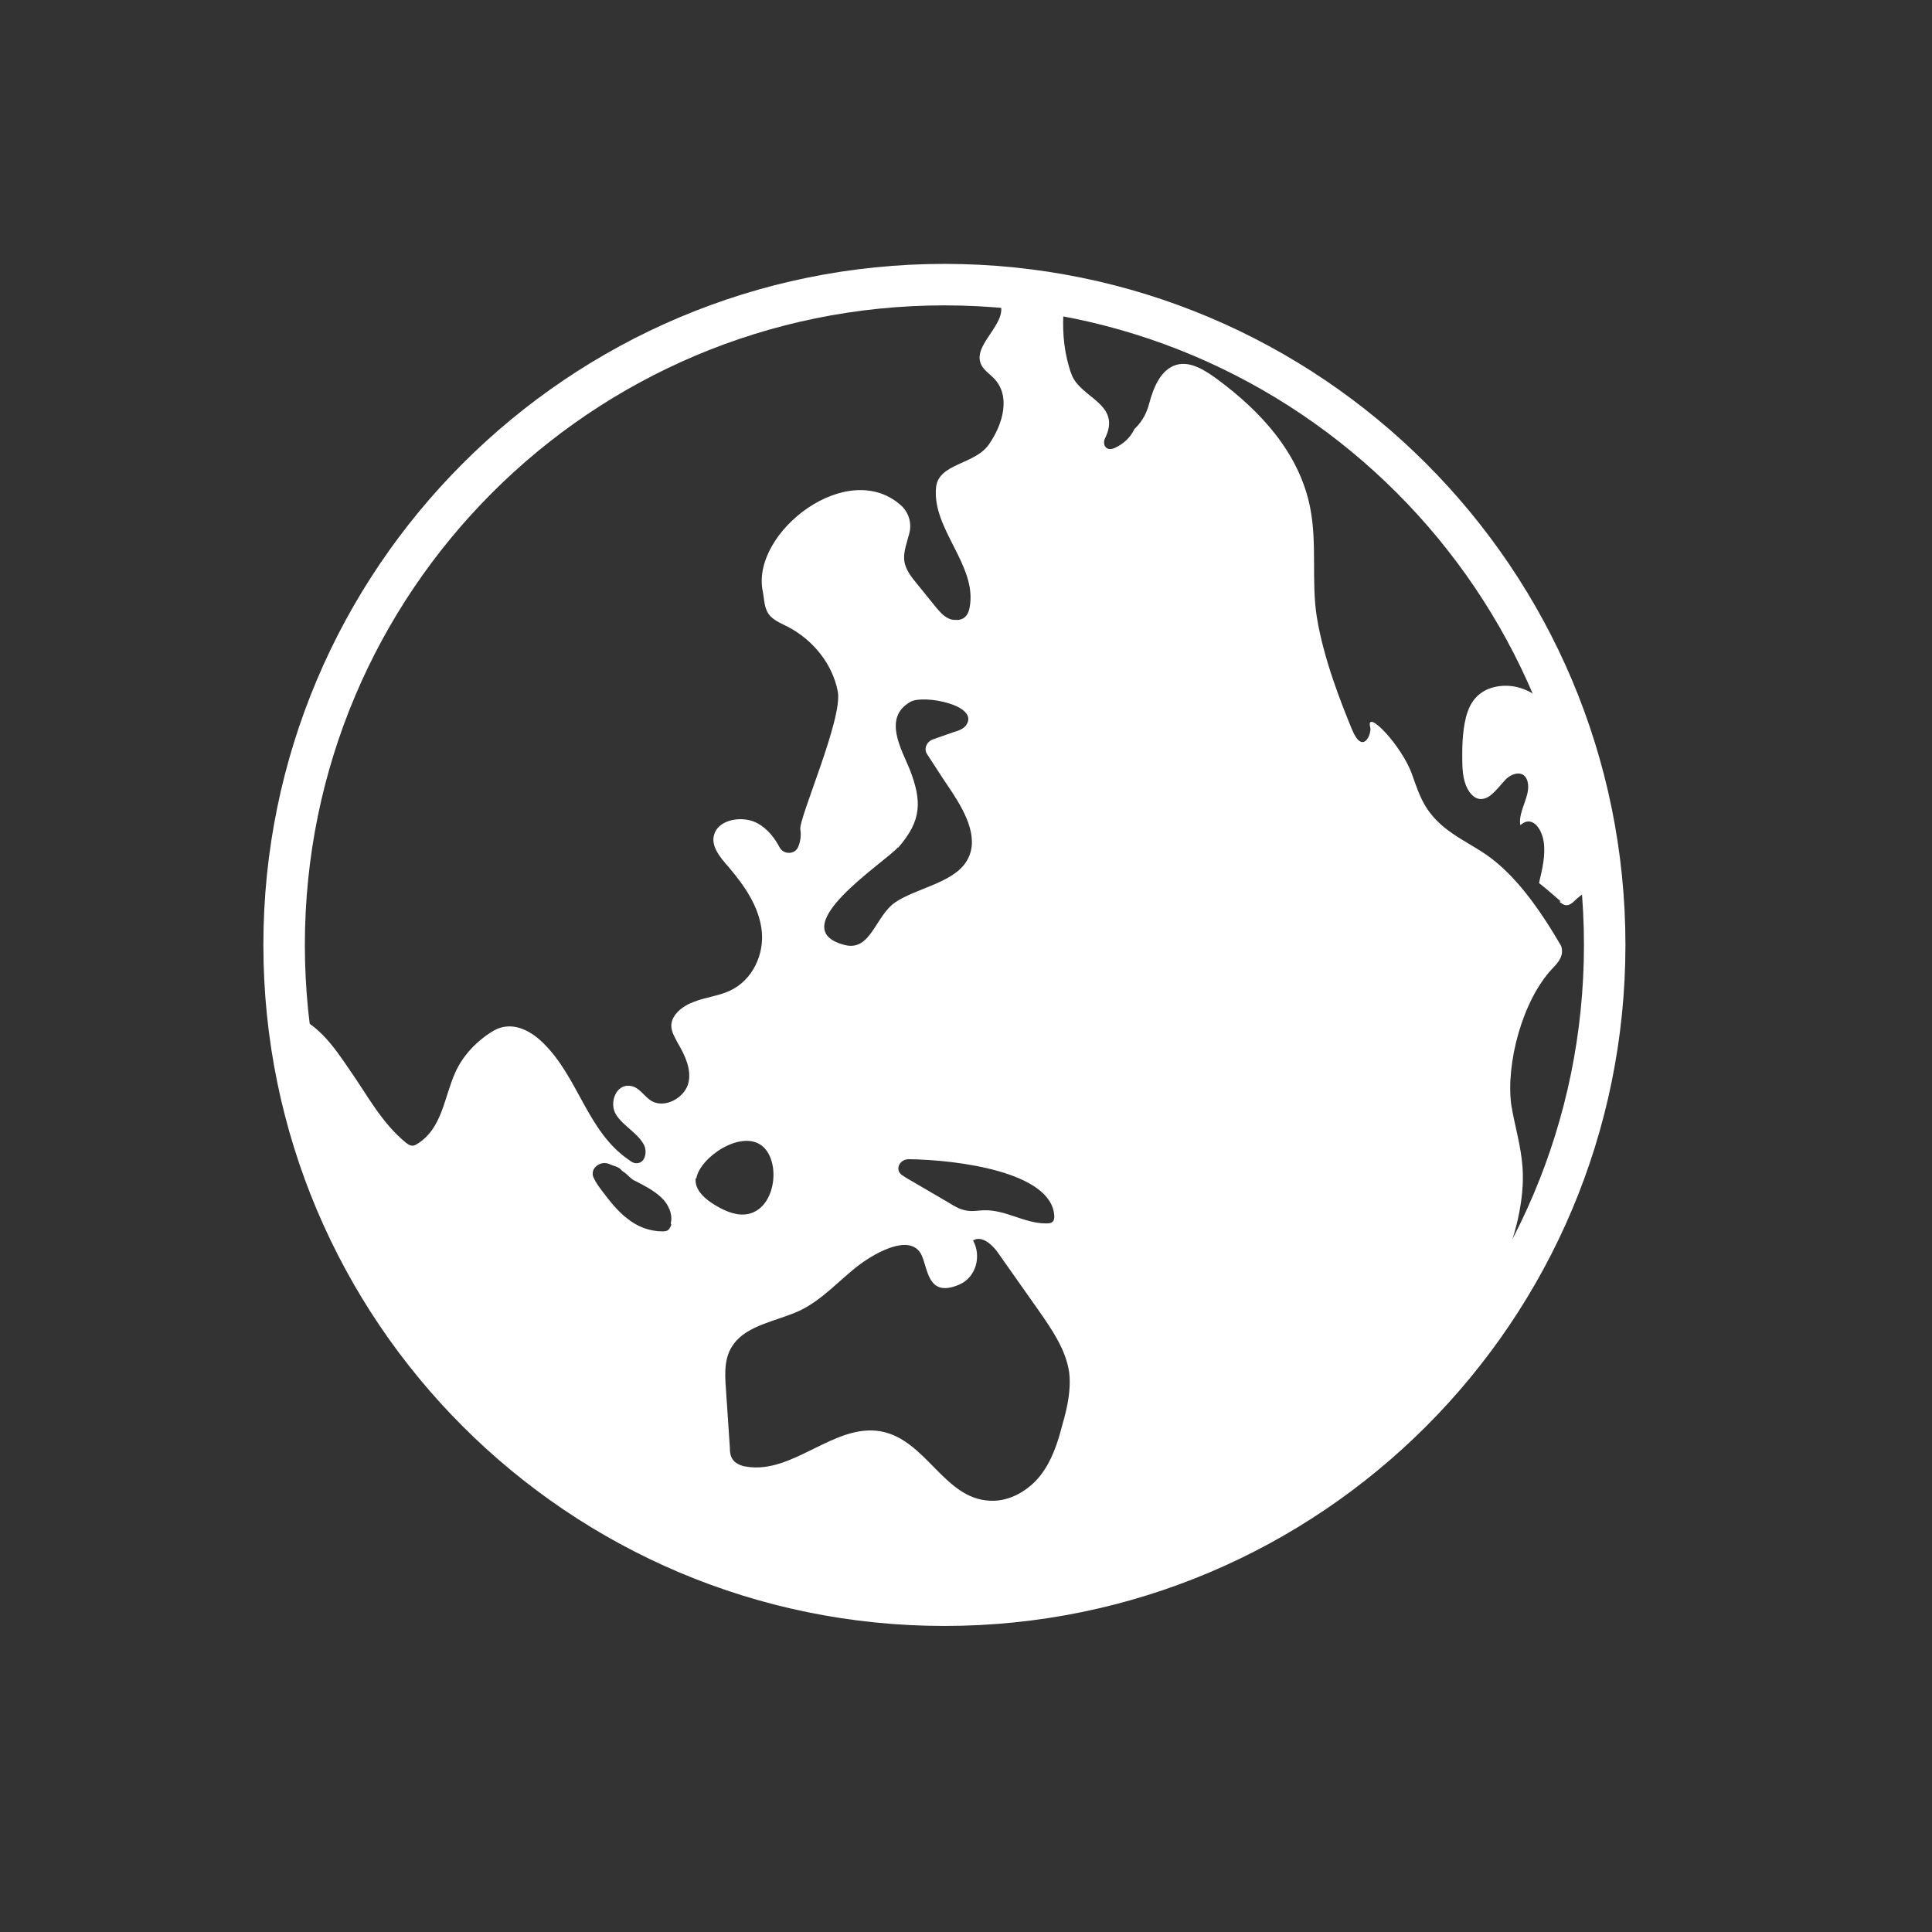
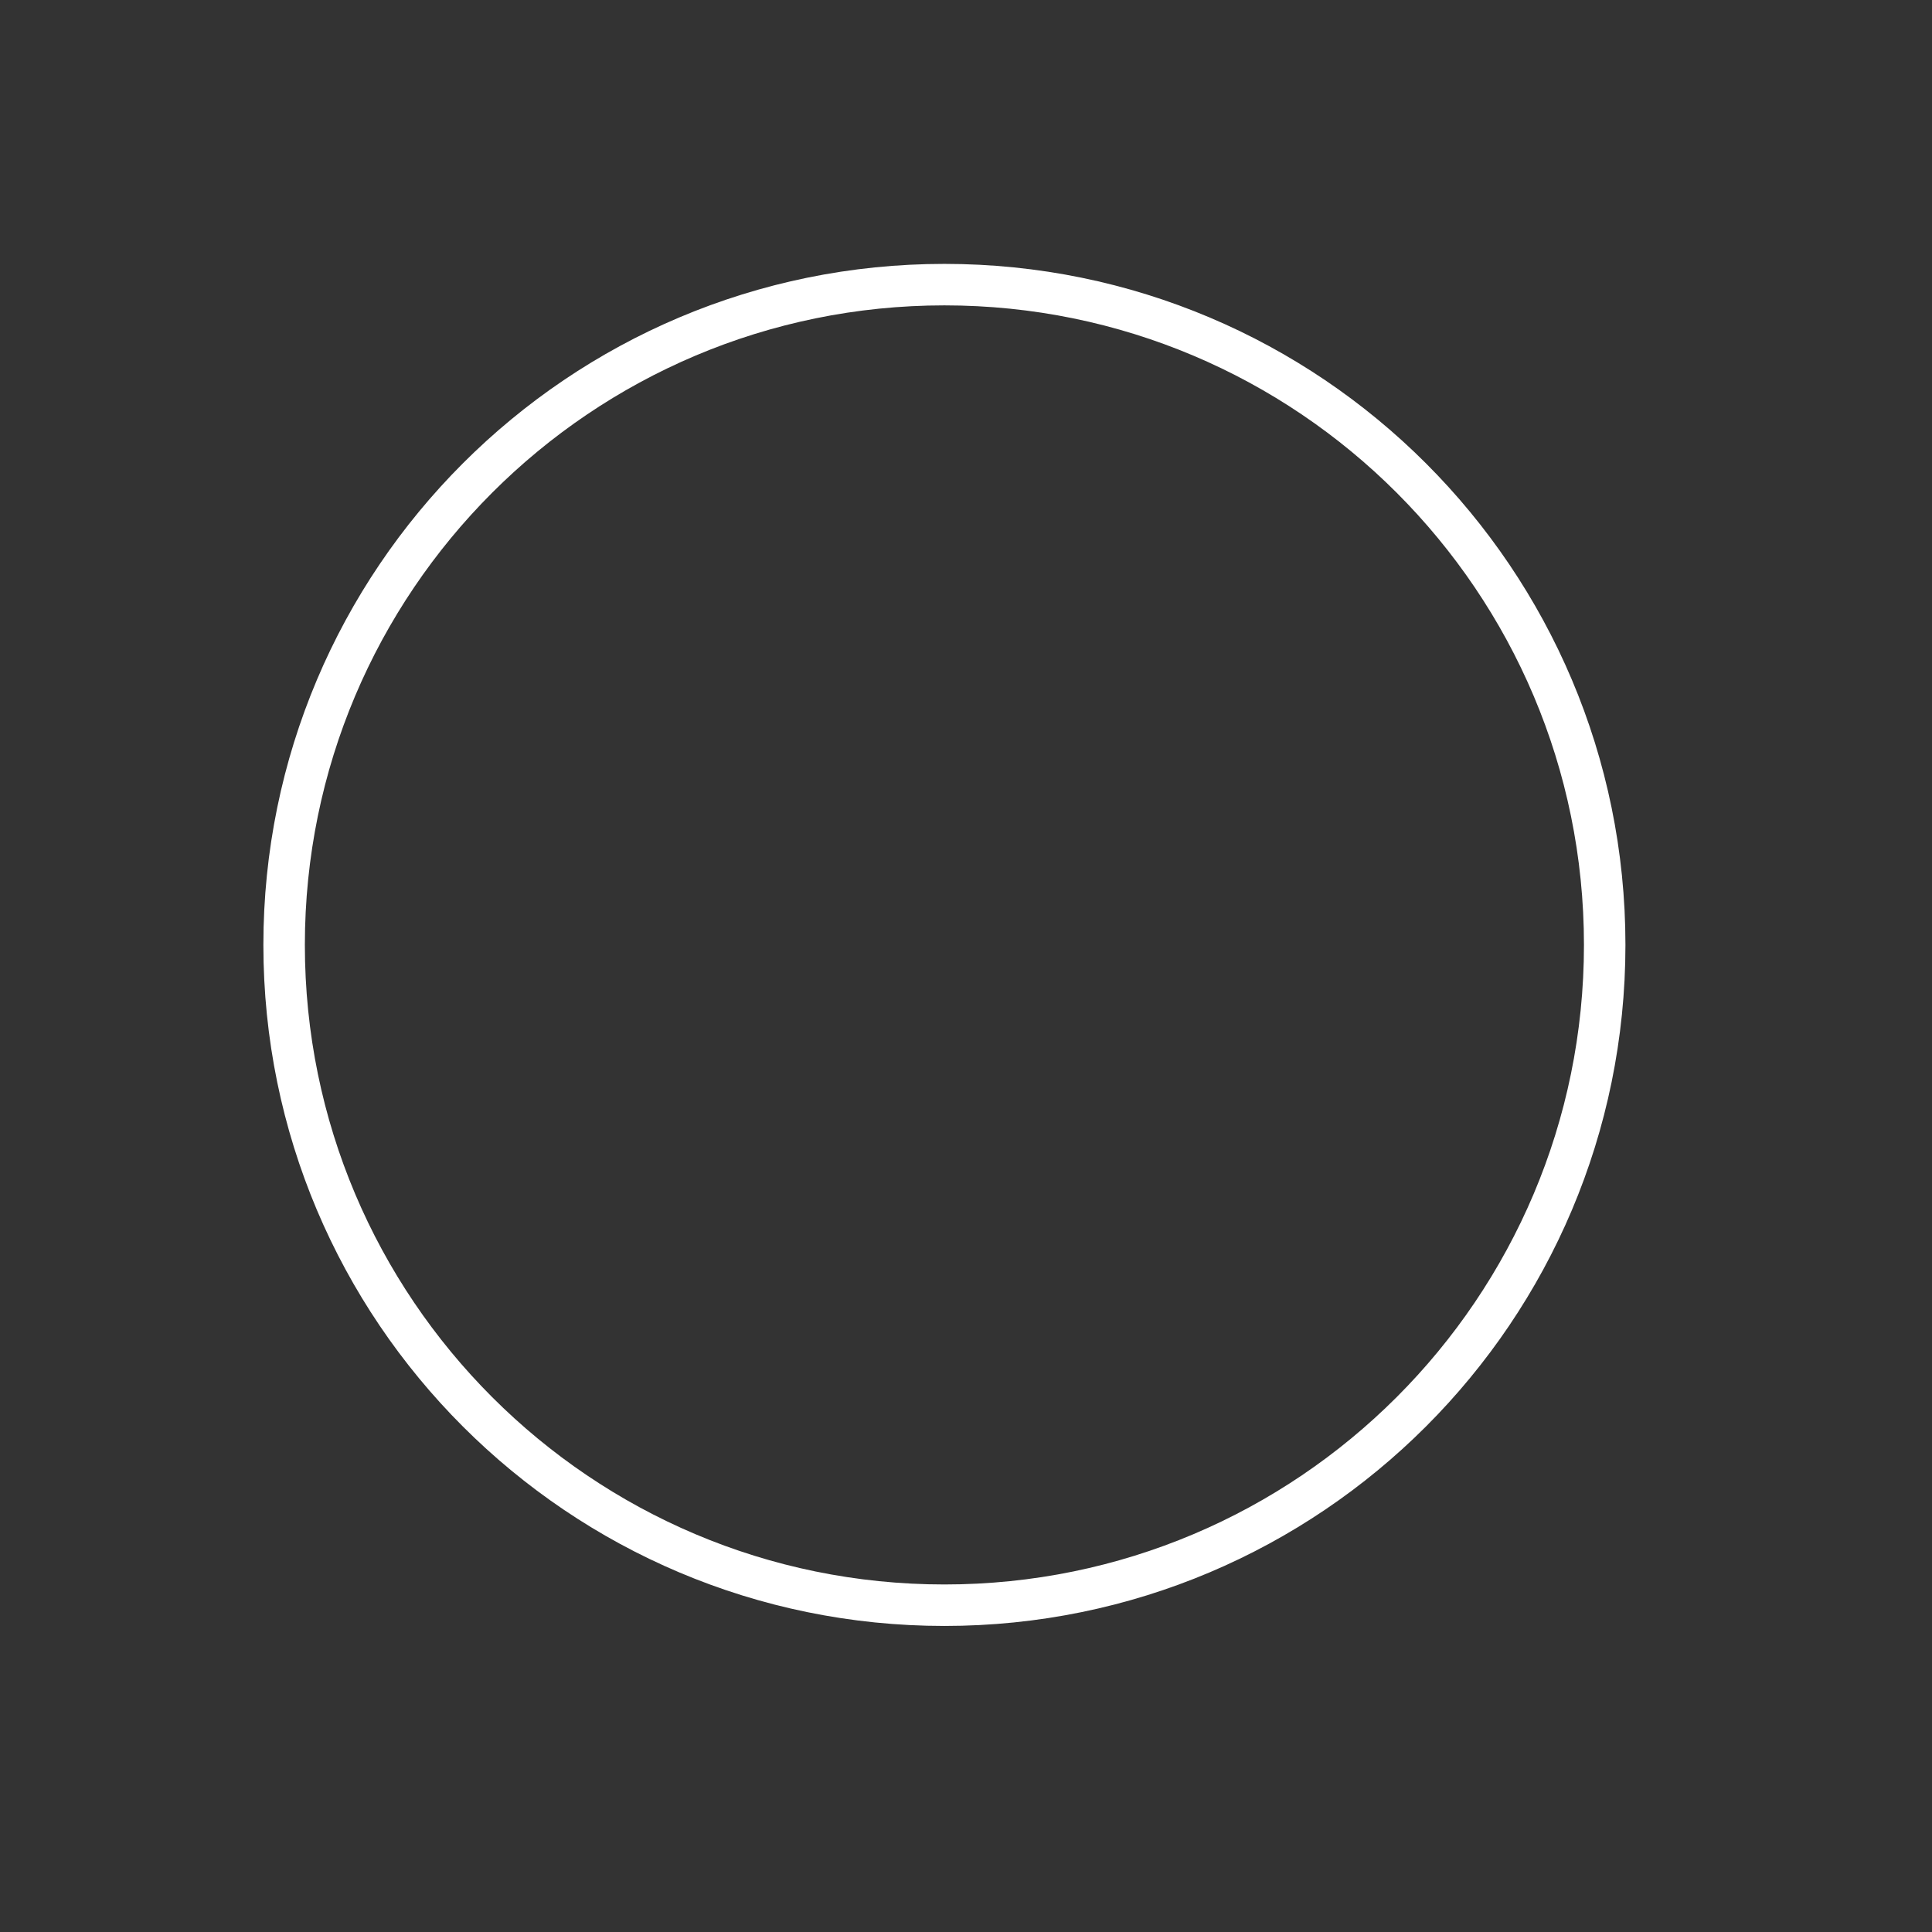
<svg xmlns="http://www.w3.org/2000/svg" width="34" height="34" viewBox="0 0 34 34" fill="none">
  <rect x="0" y="0" width="34" height="34" fill="#333333" stroke="none" />
  <path d="M16.62 28.249C23.038 28.249 28.24 23.047 28.24 16.629C28.24 10.212 23.038 5.009 16.62 5.009C10.203 5.009 5 10.212 5 16.629C5 23.047 10.203 28.249 16.62 28.249Z" stroke="white" stroke-width="0.73" stroke-miterlimit="10" />
-   <path d="M27.444 15.87C27.444 15.87 27.524 15.94 27.574 15.93C27.634 15.93 27.694 15.87 27.744 15.82C27.884 15.7 28.034 15.61 28.184 15.55C28.134 15.04 28.054 14.55 27.954 14.06C27.904 14.03 27.854 14 27.814 13.97C27.724 13.92 27.634 13.86 27.574 13.76C27.504 13.66 27.464 13.5 27.504 13.35C27.584 13.33 27.684 13.33 27.784 13.35C27.734 13.17 27.674 12.99 27.614 12.81C27.594 12.85 27.564 12.89 27.534 12.92C27.294 12.29 26.784 11.98 26.304 12.09C26.164 12.12 26.014 12.2 25.914 12.35C25.774 12.56 25.744 12.88 25.734 13.16C25.734 13.36 25.724 13.57 25.774 13.75C25.824 13.93 25.944 14.08 26.084 14.06C26.234 14.05 26.364 13.86 26.494 13.72C26.624 13.59 26.834 13.55 26.884 13.76C26.944 14 26.714 14.27 26.754 14.52C26.754 14.52 26.784 14.5 26.814 14.48C26.974 14.39 27.124 14.57 27.164 14.8C27.204 15.03 27.144 15.29 27.084 15.54C27.214 15.64 27.334 15.75 27.464 15.86L27.444 15.87Z" fill="white" />
-   <path d="M25.304 24.32C26.154 23.12 26.874 21.68 26.794 20.54C26.764 20.14 26.654 19.81 26.594 19.43C26.504 18.72 26.784 17.62 27.314 17.05C27.404 16.96 27.514 16.84 27.484 16.69C27.484 16.67 27.474 16.65 27.464 16.63C27.094 16 26.674 15.4 26.154 15.04C25.774 14.78 25.324 14.61 25.064 14.15C24.974 13.99 24.914 13.81 24.854 13.64C24.674 13.12 24.024 12.45 24.114 12.8C24.144 12.91 23.984 13.3 23.794 12.84C23.604 12.38 23.294 11.6 23.174 10.86C23.074 10.23 23.184 9.56 23.054 8.92C22.854 7.94 22.154 7.22 21.444 6.69C21.214 6.52 20.954 6.35 20.704 6.42C20.434 6.5 20.304 6.8 20.224 7.1C20.184 7.26 20.104 7.41 19.994 7.52L19.964 7.55C19.894 7.7 19.774 7.81 19.624 7.88C19.564 7.91 19.484 7.92 19.444 7.85C19.424 7.81 19.424 7.76 19.444 7.72C19.754 7.1 19.004 7.01 18.854 6.58C18.734 6.25 18.694 5.88 18.714 5.52C18.714 5.42 18.734 5.31 18.744 5.2C18.054 5.07 17.334 5 16.604 5C15.174 5 13.804 5.26 12.534 5.73C12.584 5.73 12.634 5.77 12.674 5.75C14.884 4.9 16.884 5.06 17.094 5.06C17.304 5.06 17.534 5.16 17.604 5.34C17.734 5.71 17.084 6.08 17.274 6.43C17.324 6.52 17.414 6.58 17.484 6.65C17.794 6.96 17.654 7.46 17.404 7.82C17.154 8.18 16.524 8.15 16.474 8.57C16.394 9.31 17.204 9.95 17.064 10.69C17.044 10.79 17.004 10.89 16.864 10.91C16.824 10.91 16.774 10.91 16.734 10.9C16.614 10.86 16.544 10.77 16.474 10.69L16.134 10.27C16.034 10.15 15.934 10.02 15.914 9.87C15.894 9.71 15.964 9.54 16.004 9.38C16.044 9.22 16.004 9.05 15.884 8.92C14.944 8.02 13.204 9.37 13.424 10.41C13.454 10.56 13.444 10.73 13.564 10.85C13.644 10.93 13.764 10.98 13.864 11.03C14.324 11.27 14.654 11.7 14.744 12.17C14.834 12.65 14.054 14.4 14.084 14.6C14.104 14.7 14.084 14.82 14.044 14.91C13.984 15.04 13.794 15.04 13.724 14.92C13.634 14.75 13.514 14.59 13.334 14.49C13.084 14.35 12.664 14.41 12.574 14.67C12.494 14.88 12.674 15.09 12.824 15.26C13.104 15.59 13.354 15.95 13.404 16.37C13.454 16.78 13.254 17.25 12.834 17.44C12.634 17.53 12.414 17.55 12.214 17.63C12.014 17.7 11.814 17.86 11.814 18.05C11.814 18.16 11.874 18.25 11.924 18.35C12.054 18.57 12.174 18.82 12.114 19.06C12.054 19.31 11.714 19.51 11.474 19.38C11.334 19.3 11.254 19.13 11.094 19.11C10.834 19.07 10.714 19.42 10.844 19.62C10.974 19.82 11.224 19.94 11.334 20.15C11.394 20.27 11.354 20.48 11.194 20.47C11.144 20.47 11.104 20.44 11.064 20.41C10.334 19.91 10.184 18.97 9.564 18.36C9.324 18.12 8.994 17.96 8.684 18.14C8.384 18.32 8.144 18.58 8.014 18.87C7.814 19.31 7.784 19.86 7.344 20.13C7.314 20.15 7.274 20.17 7.244 20.16C7.204 20.16 7.174 20.13 7.144 20.11C6.714 19.76 6.464 19.27 6.154 18.83C5.884 18.43 5.524 17.9 5.034 17.86C5.654 23.69 10.594 28.23 16.584 28.23C20.004 28.23 23.084 26.75 25.204 24.4C25.224 24.37 25.244 24.34 25.264 24.31L25.304 24.32ZM11.814 21.55C11.814 21.55 11.794 21.62 11.754 21.65C11.724 21.67 11.684 21.67 11.654 21.67C11.424 21.67 11.204 21.58 11.034 21.44C10.864 21.31 10.734 21.14 10.604 20.97C10.544 20.89 10.484 20.81 10.444 20.72C10.374 20.56 10.574 20.41 10.734 20.49C10.824 20.53 10.884 20.53 10.934 20.59C10.954 20.61 10.964 20.62 10.984 20.63C11.044 20.67 11.114 20.76 11.174 20.78C11.334 20.86 11.504 20.95 11.634 21.07C11.764 21.19 11.844 21.37 11.804 21.53L11.814 21.55ZM18.554 21.41C18.554 21.41 18.554 21.48 18.524 21.5C18.494 21.53 18.454 21.53 18.404 21.53C18.024 21.53 17.684 21.28 17.304 21.3C17.224 21.3 17.134 21.32 17.054 21.31C16.924 21.3 16.814 21.24 16.704 21.17L15.934 20.72C15.934 20.72 15.894 20.69 15.874 20.68C15.744 20.59 15.824 20.4 15.994 20.4C16.834 20.41 18.514 20.62 18.554 21.4V21.41ZM15.804 14.92C16.224 14.44 16.224 14.1 16.014 13.55C15.874 13.2 15.524 12.63 16.024 12.35C16.254 12.22 17.244 12.41 17.004 12.76C16.964 12.82 16.874 12.86 16.794 12.88L16.424 13.01C16.304 13.05 16.254 13.18 16.314 13.27L16.594 13.7L16.754 13.94C17.004 14.32 17.254 14.8 16.994 15.18C16.754 15.54 16.104 15.64 15.754 15.88C15.404 16.12 15.324 16.75 14.864 16.63C13.744 16.34 15.584 15.17 15.804 14.91V14.92ZM12.254 20.74C12.314 20.37 13.034 19.88 13.404 20.16C13.744 20.42 13.664 21.24 13.184 21.36C12.984 21.41 12.774 21.32 12.604 21.22C12.414 21.11 12.214 20.94 12.244 20.73L12.254 20.74ZM18.694 25.08C18.614 25.39 18.514 25.7 18.314 25.96C18.114 26.22 17.774 26.43 17.424 26.41C16.614 26.38 16.304 25.34 15.504 25.19C14.684 25.04 13.954 25.95 13.134 25.81C13.054 25.8 12.984 25.77 12.924 25.72C12.854 25.65 12.844 25.56 12.844 25.47L12.774 24.43C12.754 24.16 12.744 23.87 12.914 23.65C13.154 23.32 13.664 23.25 14.064 23.07C14.484 22.87 14.774 22.52 15.134 22.25C15.434 22.03 16.004 21.72 16.204 22.06C16.334 22.29 16.304 22.85 16.874 22.61C17.184 22.48 17.274 22.1 17.124 21.83C17.274 21.74 17.444 21.89 17.544 22.02L18.284 23.07C18.514 23.4 18.754 23.75 18.814 24.14C18.854 24.45 18.784 24.77 18.694 25.08V25.08Z" fill="white" />
</svg>